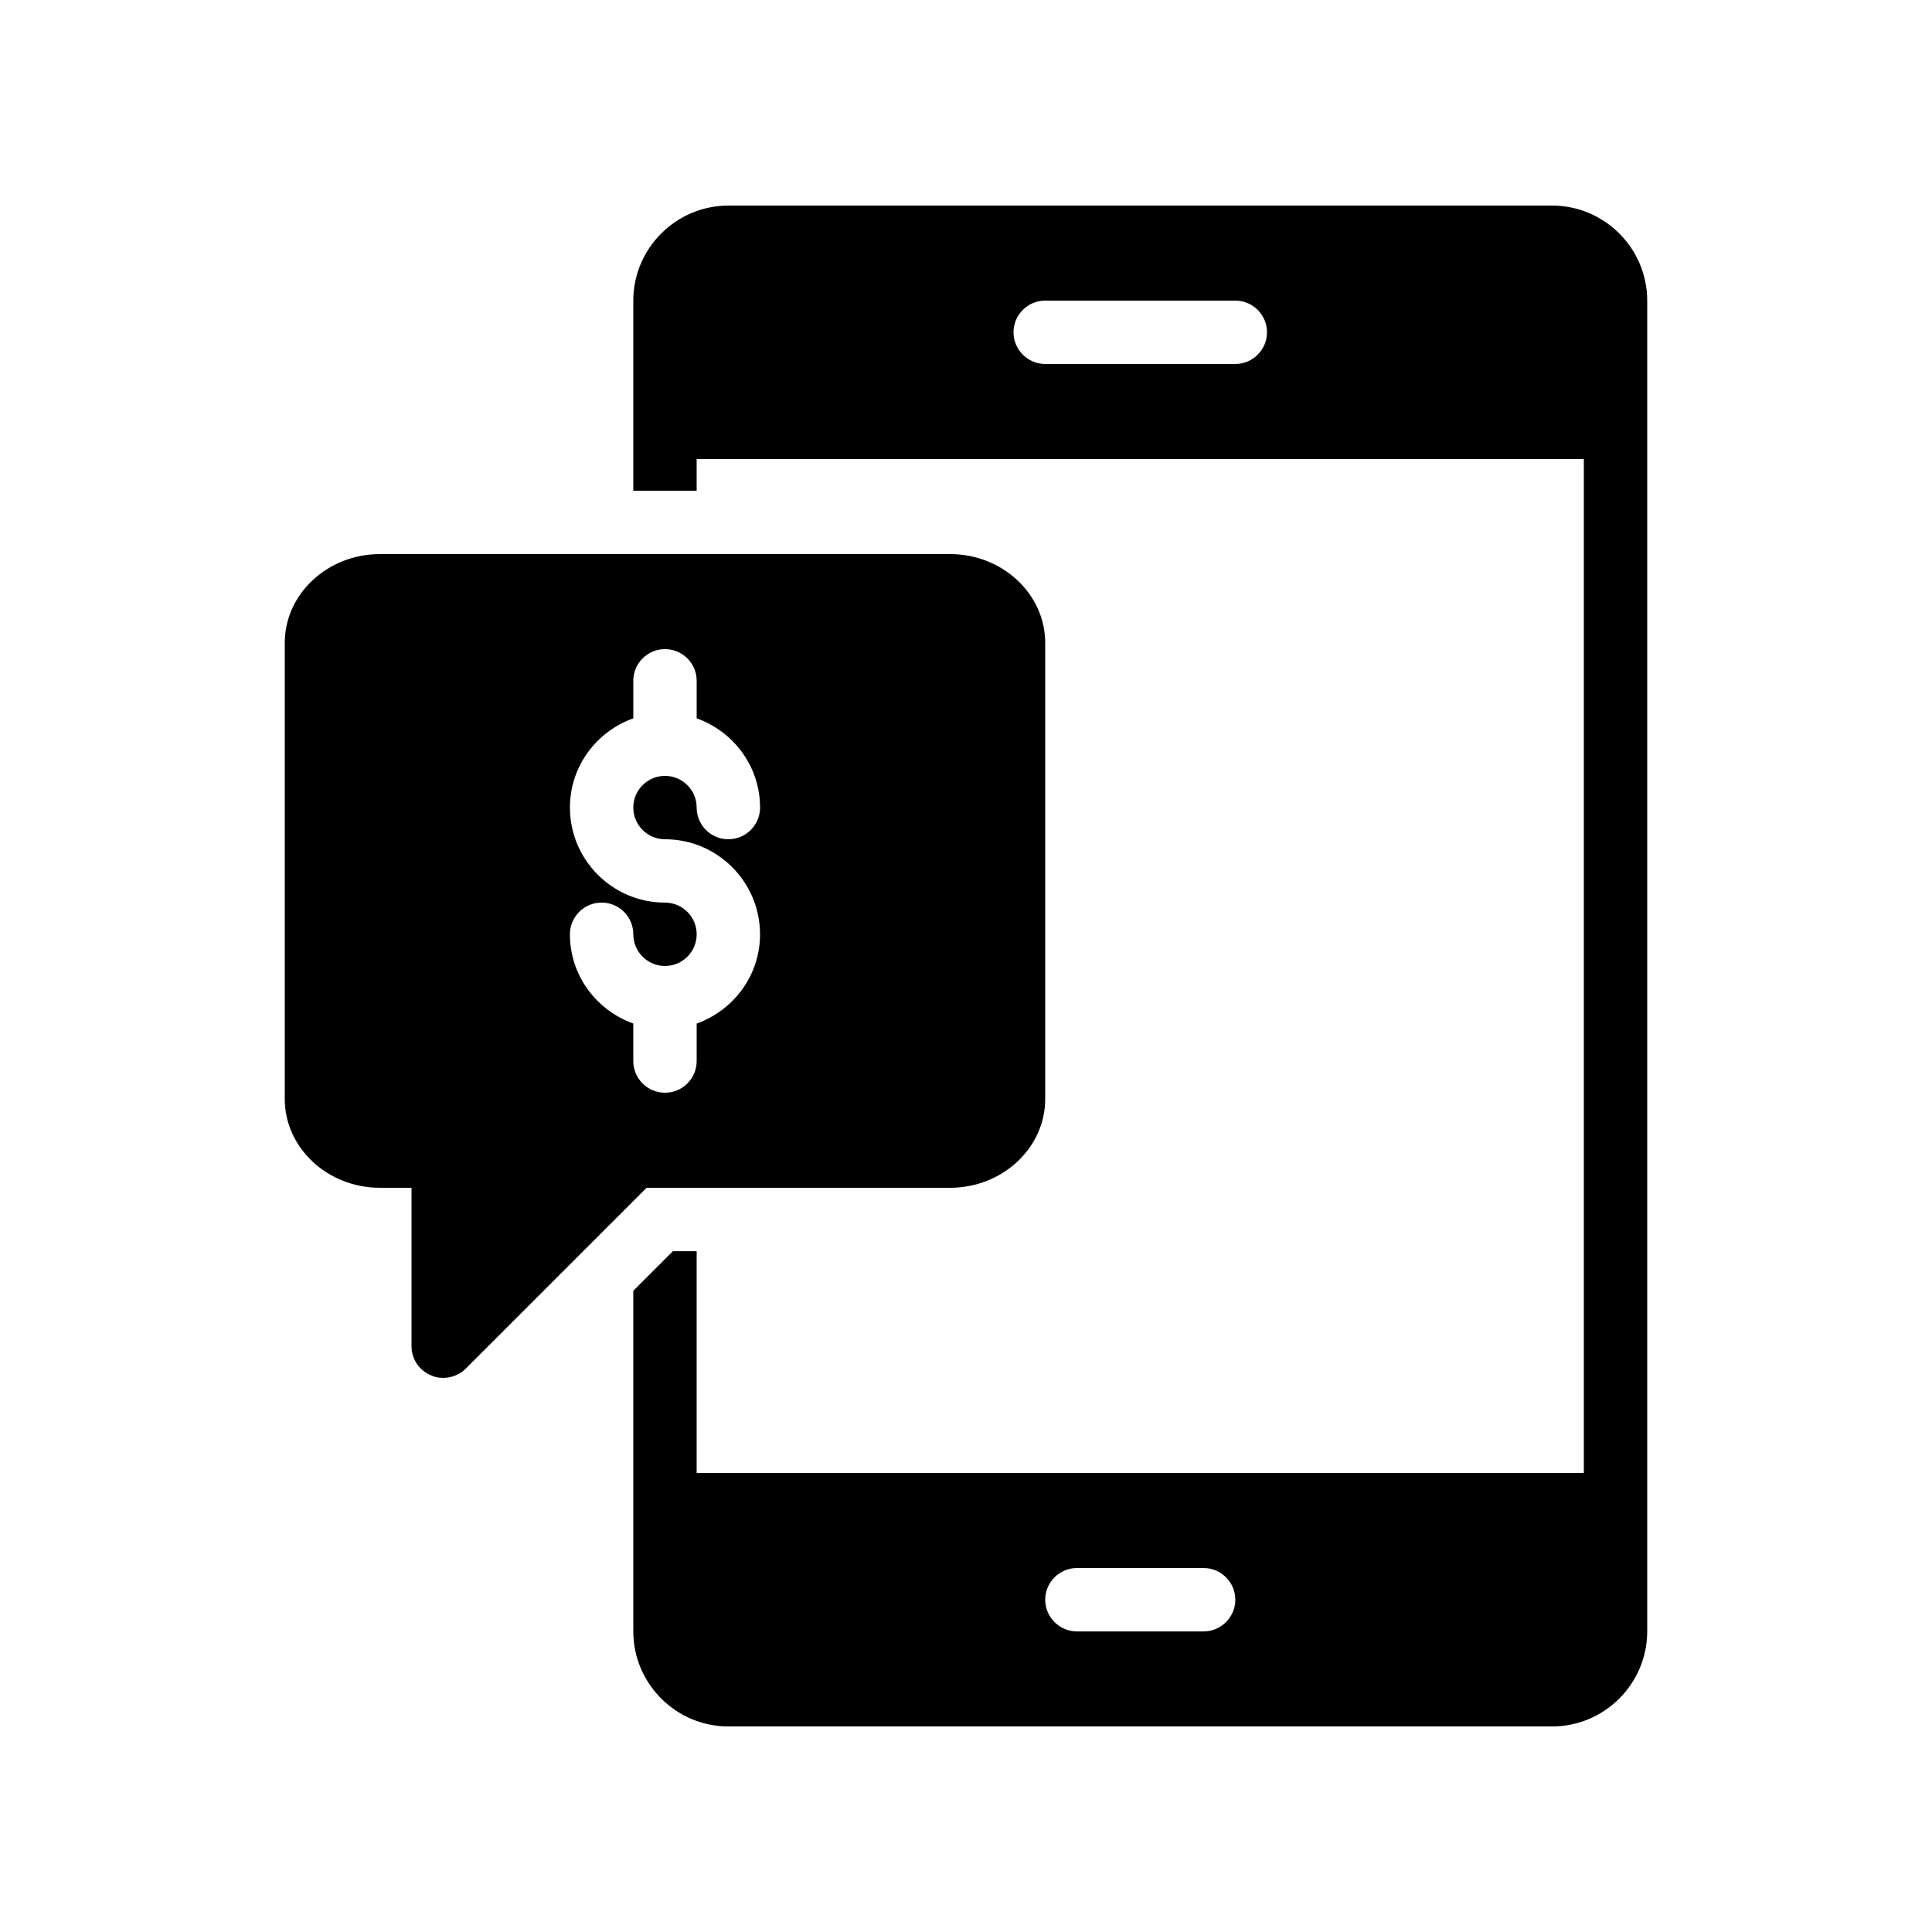
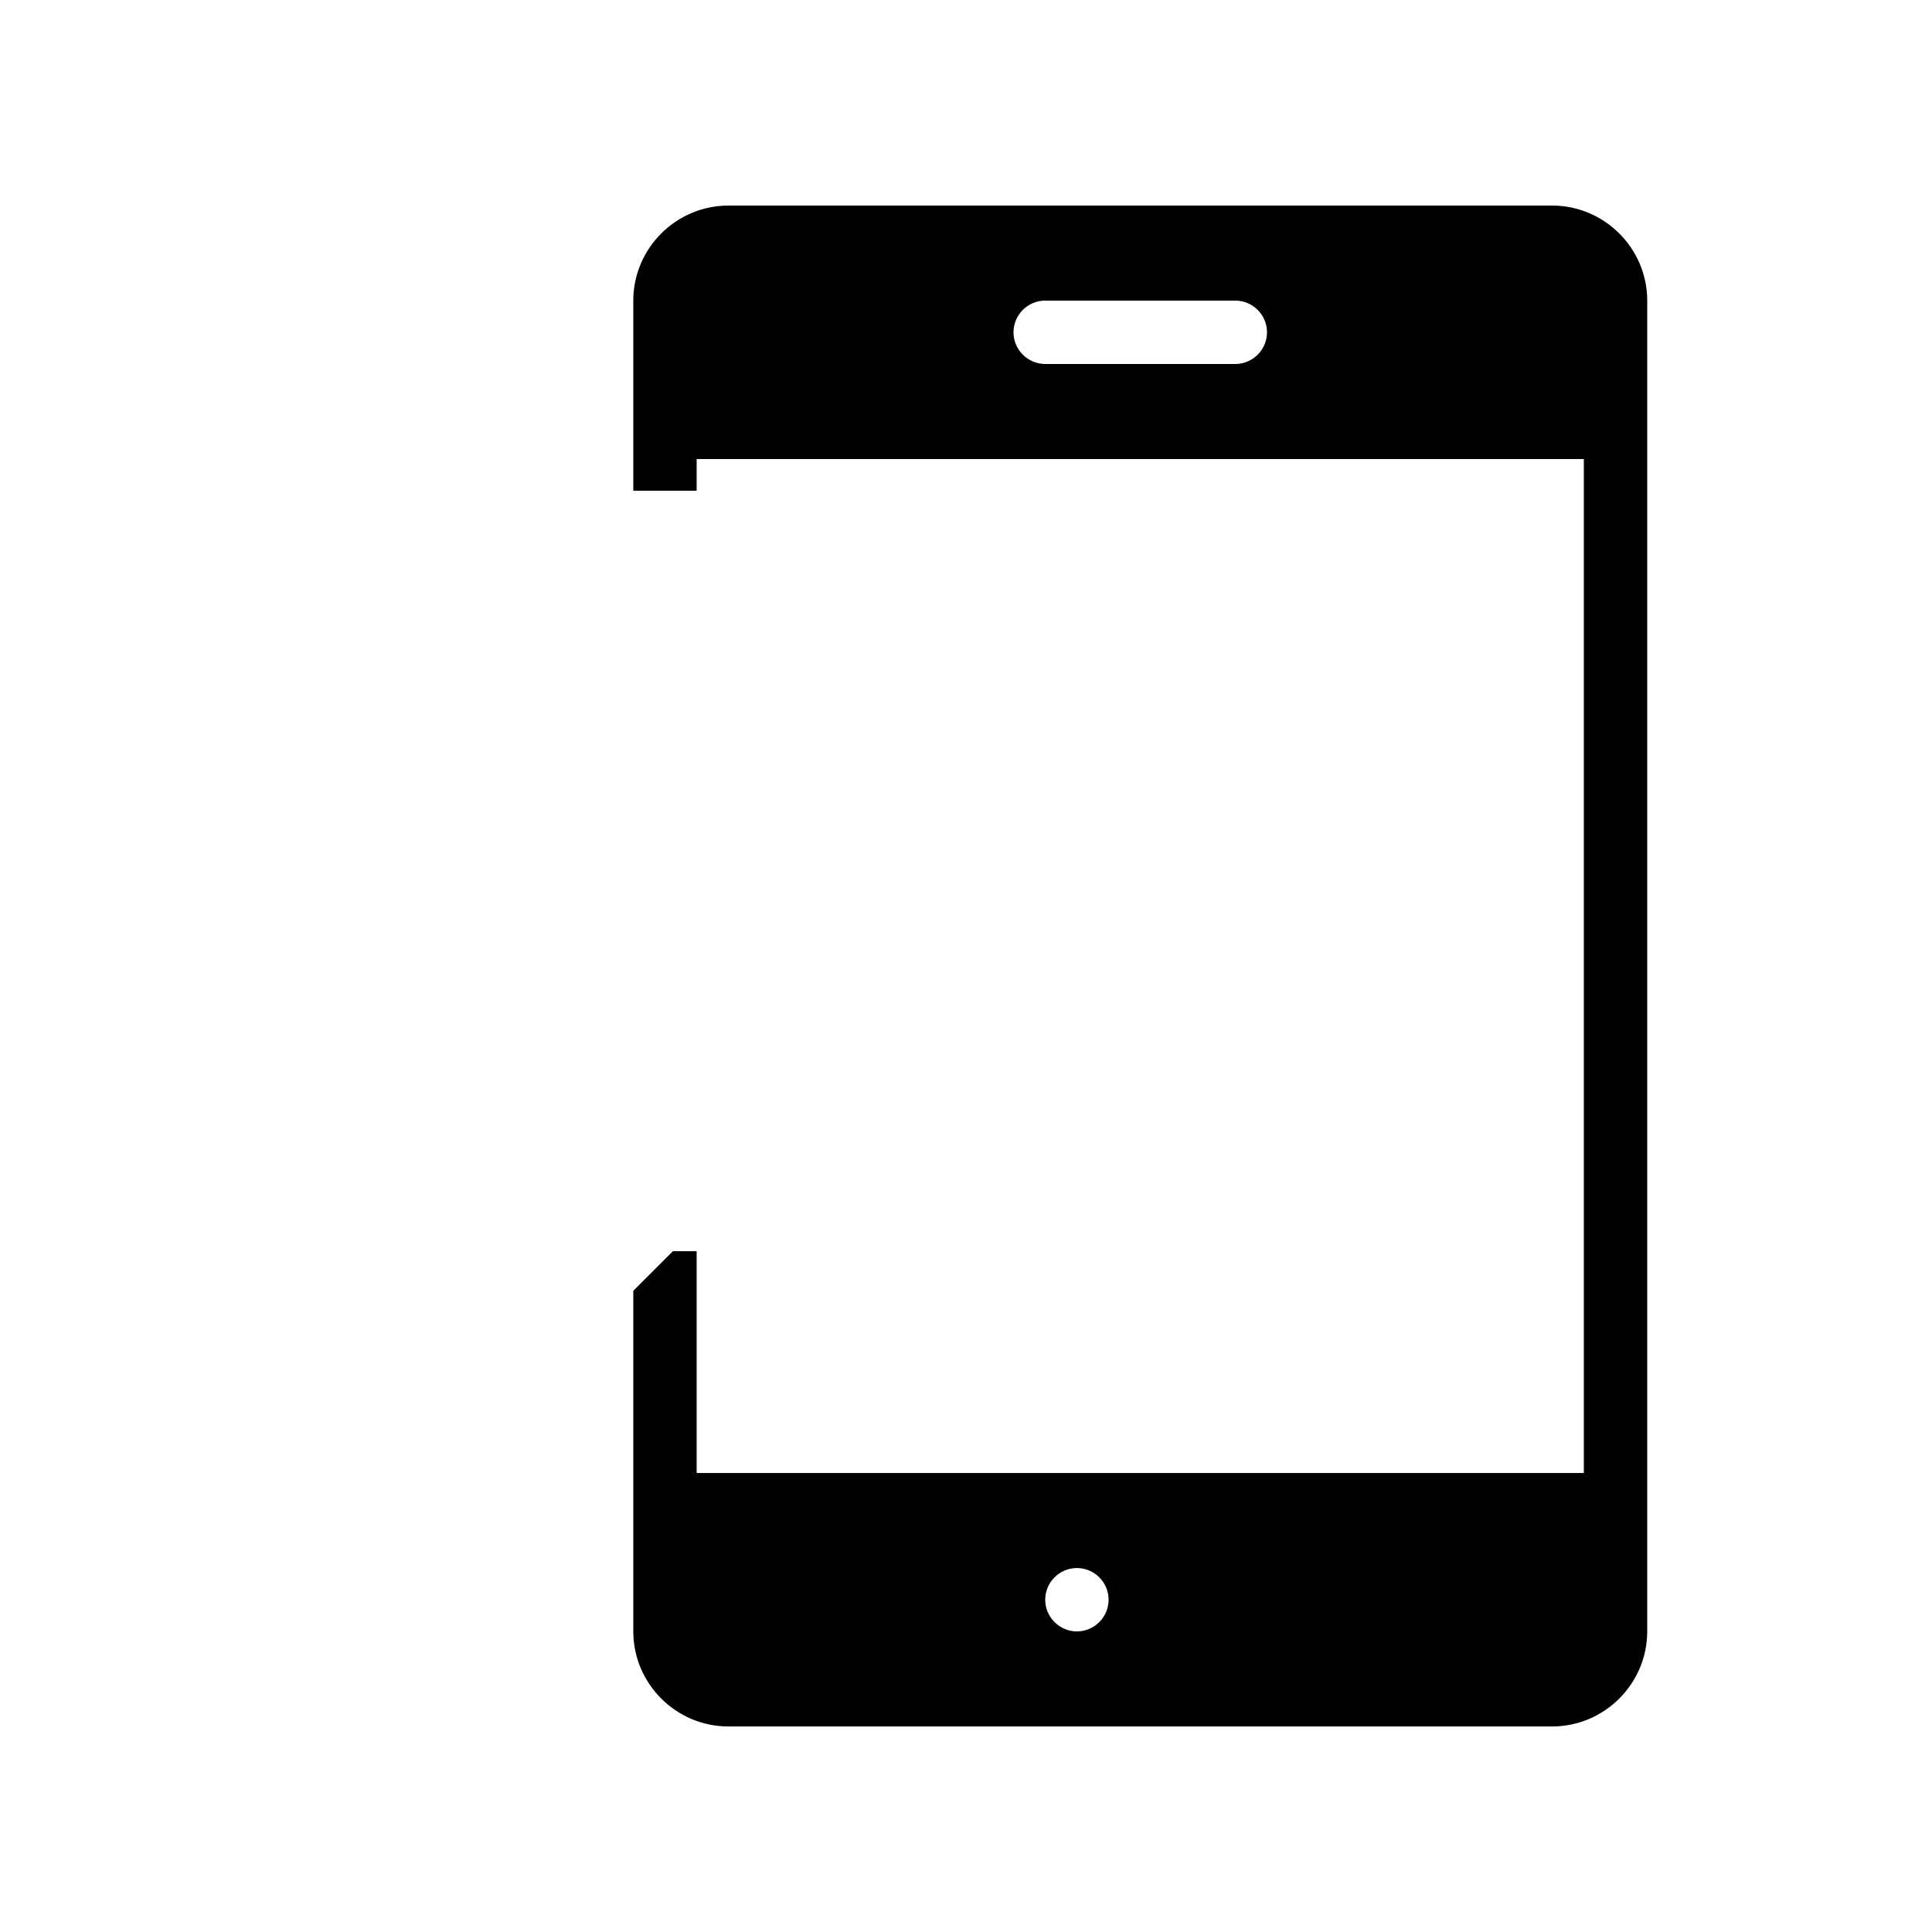
<svg xmlns="http://www.w3.org/2000/svg" fill="#000000" width="800px" height="800px" version="1.1" viewBox="144 144 512 512">
  <g>
-     <path d="m555.34 198.48h-218.32c-13.855 0-25.191 11.336-25.191 25.191v50.383h16.793v-8.398h235.11v268.7h-235.11v-58.777h-6.297l-10.496 10.496v90.262c0 13.855 11.336 25.191 25.191 25.191h218.32c13.855 0 25.191-11.336 25.191-25.191v-352.67c0-13.855-11.336-25.188-25.191-25.188zm-83.969 41.98h-50.383c-4.617 0-8.398-3.777-8.398-8.398 0-4.617 3.777-8.398 8.398-8.398h50.383c4.617 0 8.398 3.777 8.398 8.398s-3.781 8.398-8.398 8.398zm-8.395 335.88h-33.586c-4.617 0-8.398-3.777-8.398-8.398 0-4.617 3.777-8.398 8.398-8.398h33.586c4.617 0 8.398 3.777 8.398 8.398-0.004 4.621-3.781 8.398-8.398 8.398z" />
-     <path d="m258.26 508.48c1.008 0.504 2.098 0.672 3.188 0.672 2.184 0 4.367-0.84 5.961-2.434l47.949-47.945h80.441c13.855 0 25.191-10.582 25.191-23.512v-120.91c0-12.934-11.336-23.512-25.191-23.512h-151.14c-13.855 0-25.191 10.582-25.191 23.512v120.91c0 12.93 11.336 23.512 25.191 23.512h8.398v41.984c0 3.356 2.016 6.465 5.207 7.723zm61.969-125.28c-13.891 0-25.191-11.301-25.191-25.191 0-10.934 7.039-20.164 16.793-23.645v-9.941c0-4.637 3.758-8.398 8.398-8.398 4.637 0 8.398 3.758 8.398 8.398v9.945c9.754 3.477 16.793 12.711 16.793 23.645 0 4.637-3.758 8.398-8.398 8.398-4.637 0-8.398-3.758-8.398-8.398 0-4.629-3.769-8.398-8.398-8.398-4.629 0-8.398 3.769-8.398 8.398s3.769 8.398 8.398 8.398c13.891 0 25.191 11.301 25.191 25.191 0 10.934-7.039 20.164-16.793 23.645v9.938c0 4.637-3.758 8.398-8.398 8.398-4.637 0-8.398-3.758-8.398-8.398v-9.945c-9.754-3.477-16.793-12.711-16.793-23.645 0-4.637 3.758-8.398 8.398-8.398 4.637 0 8.398 3.758 8.398 8.398 0 4.629 3.769 8.398 8.398 8.398 4.629 0 8.398-3.769 8.398-8.398-0.004-4.625-3.769-8.395-8.398-8.395z" />
+     <path d="m555.34 198.48h-218.32c-13.855 0-25.191 11.336-25.191 25.191v50.383h16.793v-8.398h235.11v268.7h-235.11v-58.777h-6.297l-10.496 10.496v90.262c0 13.855 11.336 25.191 25.191 25.191h218.32c13.855 0 25.191-11.336 25.191-25.191v-352.67c0-13.855-11.336-25.188-25.191-25.188zm-83.969 41.98h-50.383c-4.617 0-8.398-3.777-8.398-8.398 0-4.617 3.777-8.398 8.398-8.398h50.383c4.617 0 8.398 3.777 8.398 8.398s-3.781 8.398-8.398 8.398zm-8.395 335.88h-33.586c-4.617 0-8.398-3.777-8.398-8.398 0-4.617 3.777-8.398 8.398-8.398c4.617 0 8.398 3.777 8.398 8.398-0.004 4.621-3.781 8.398-8.398 8.398z" />
  </g>
</svg>